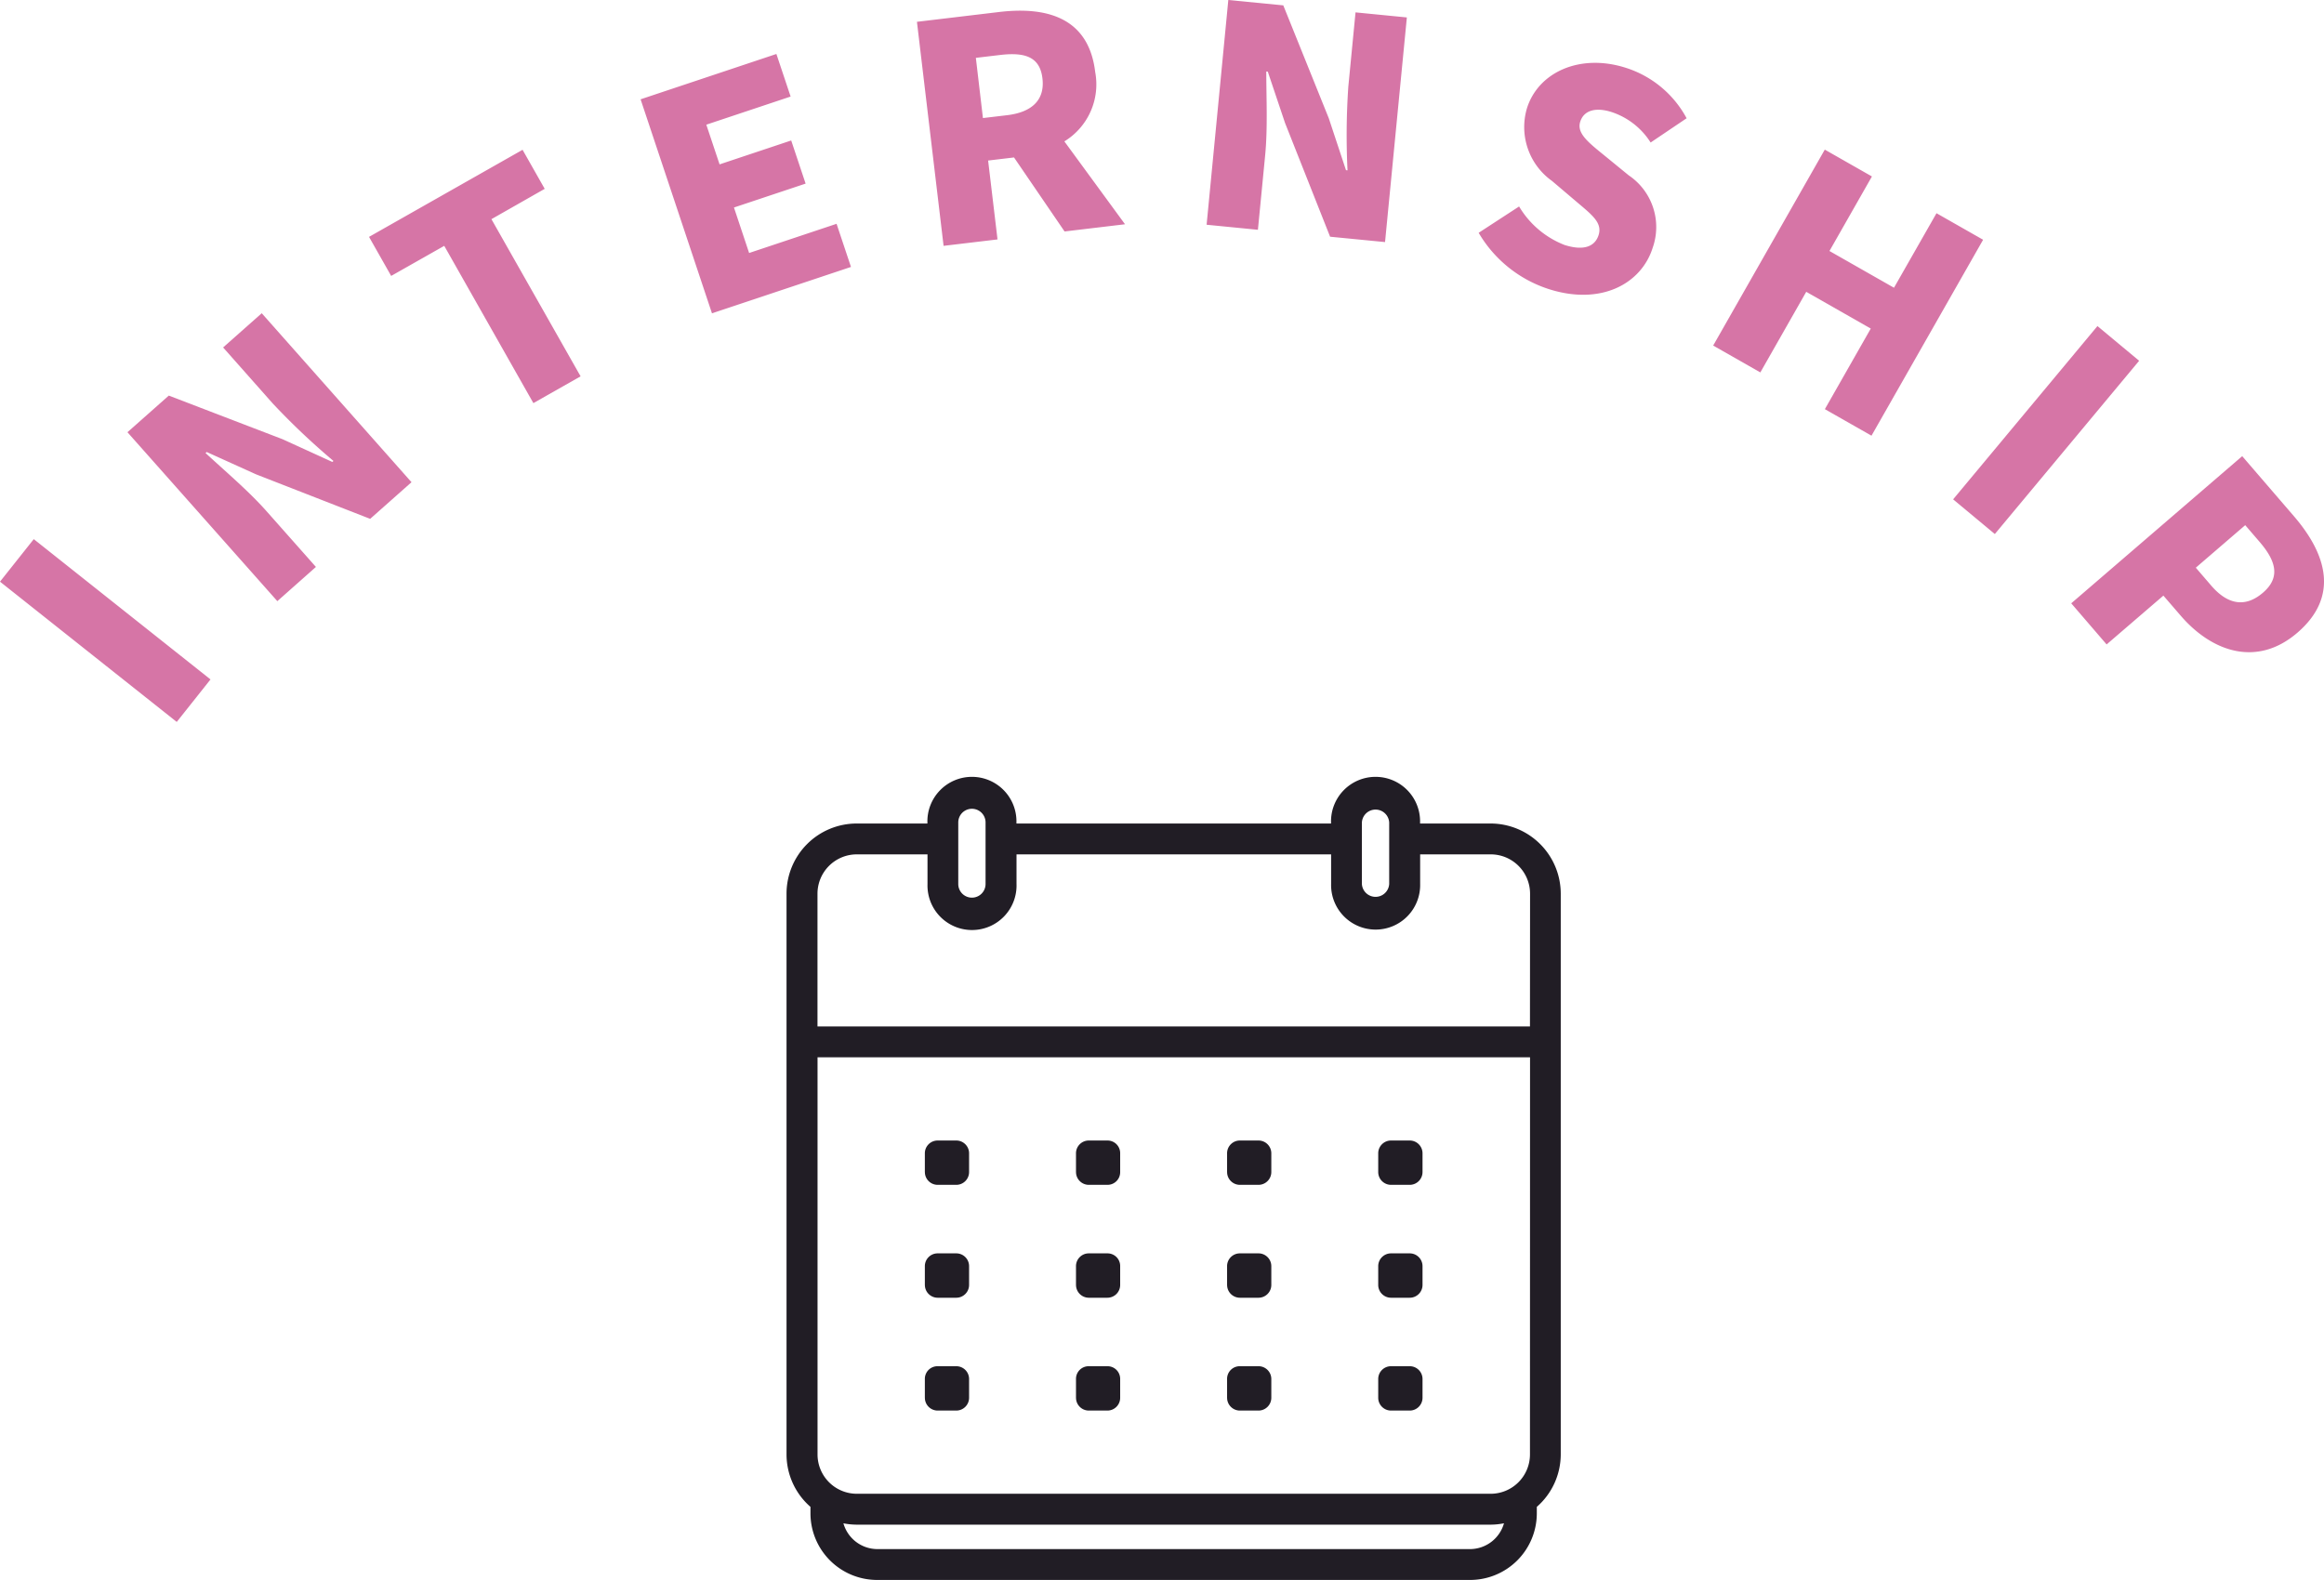
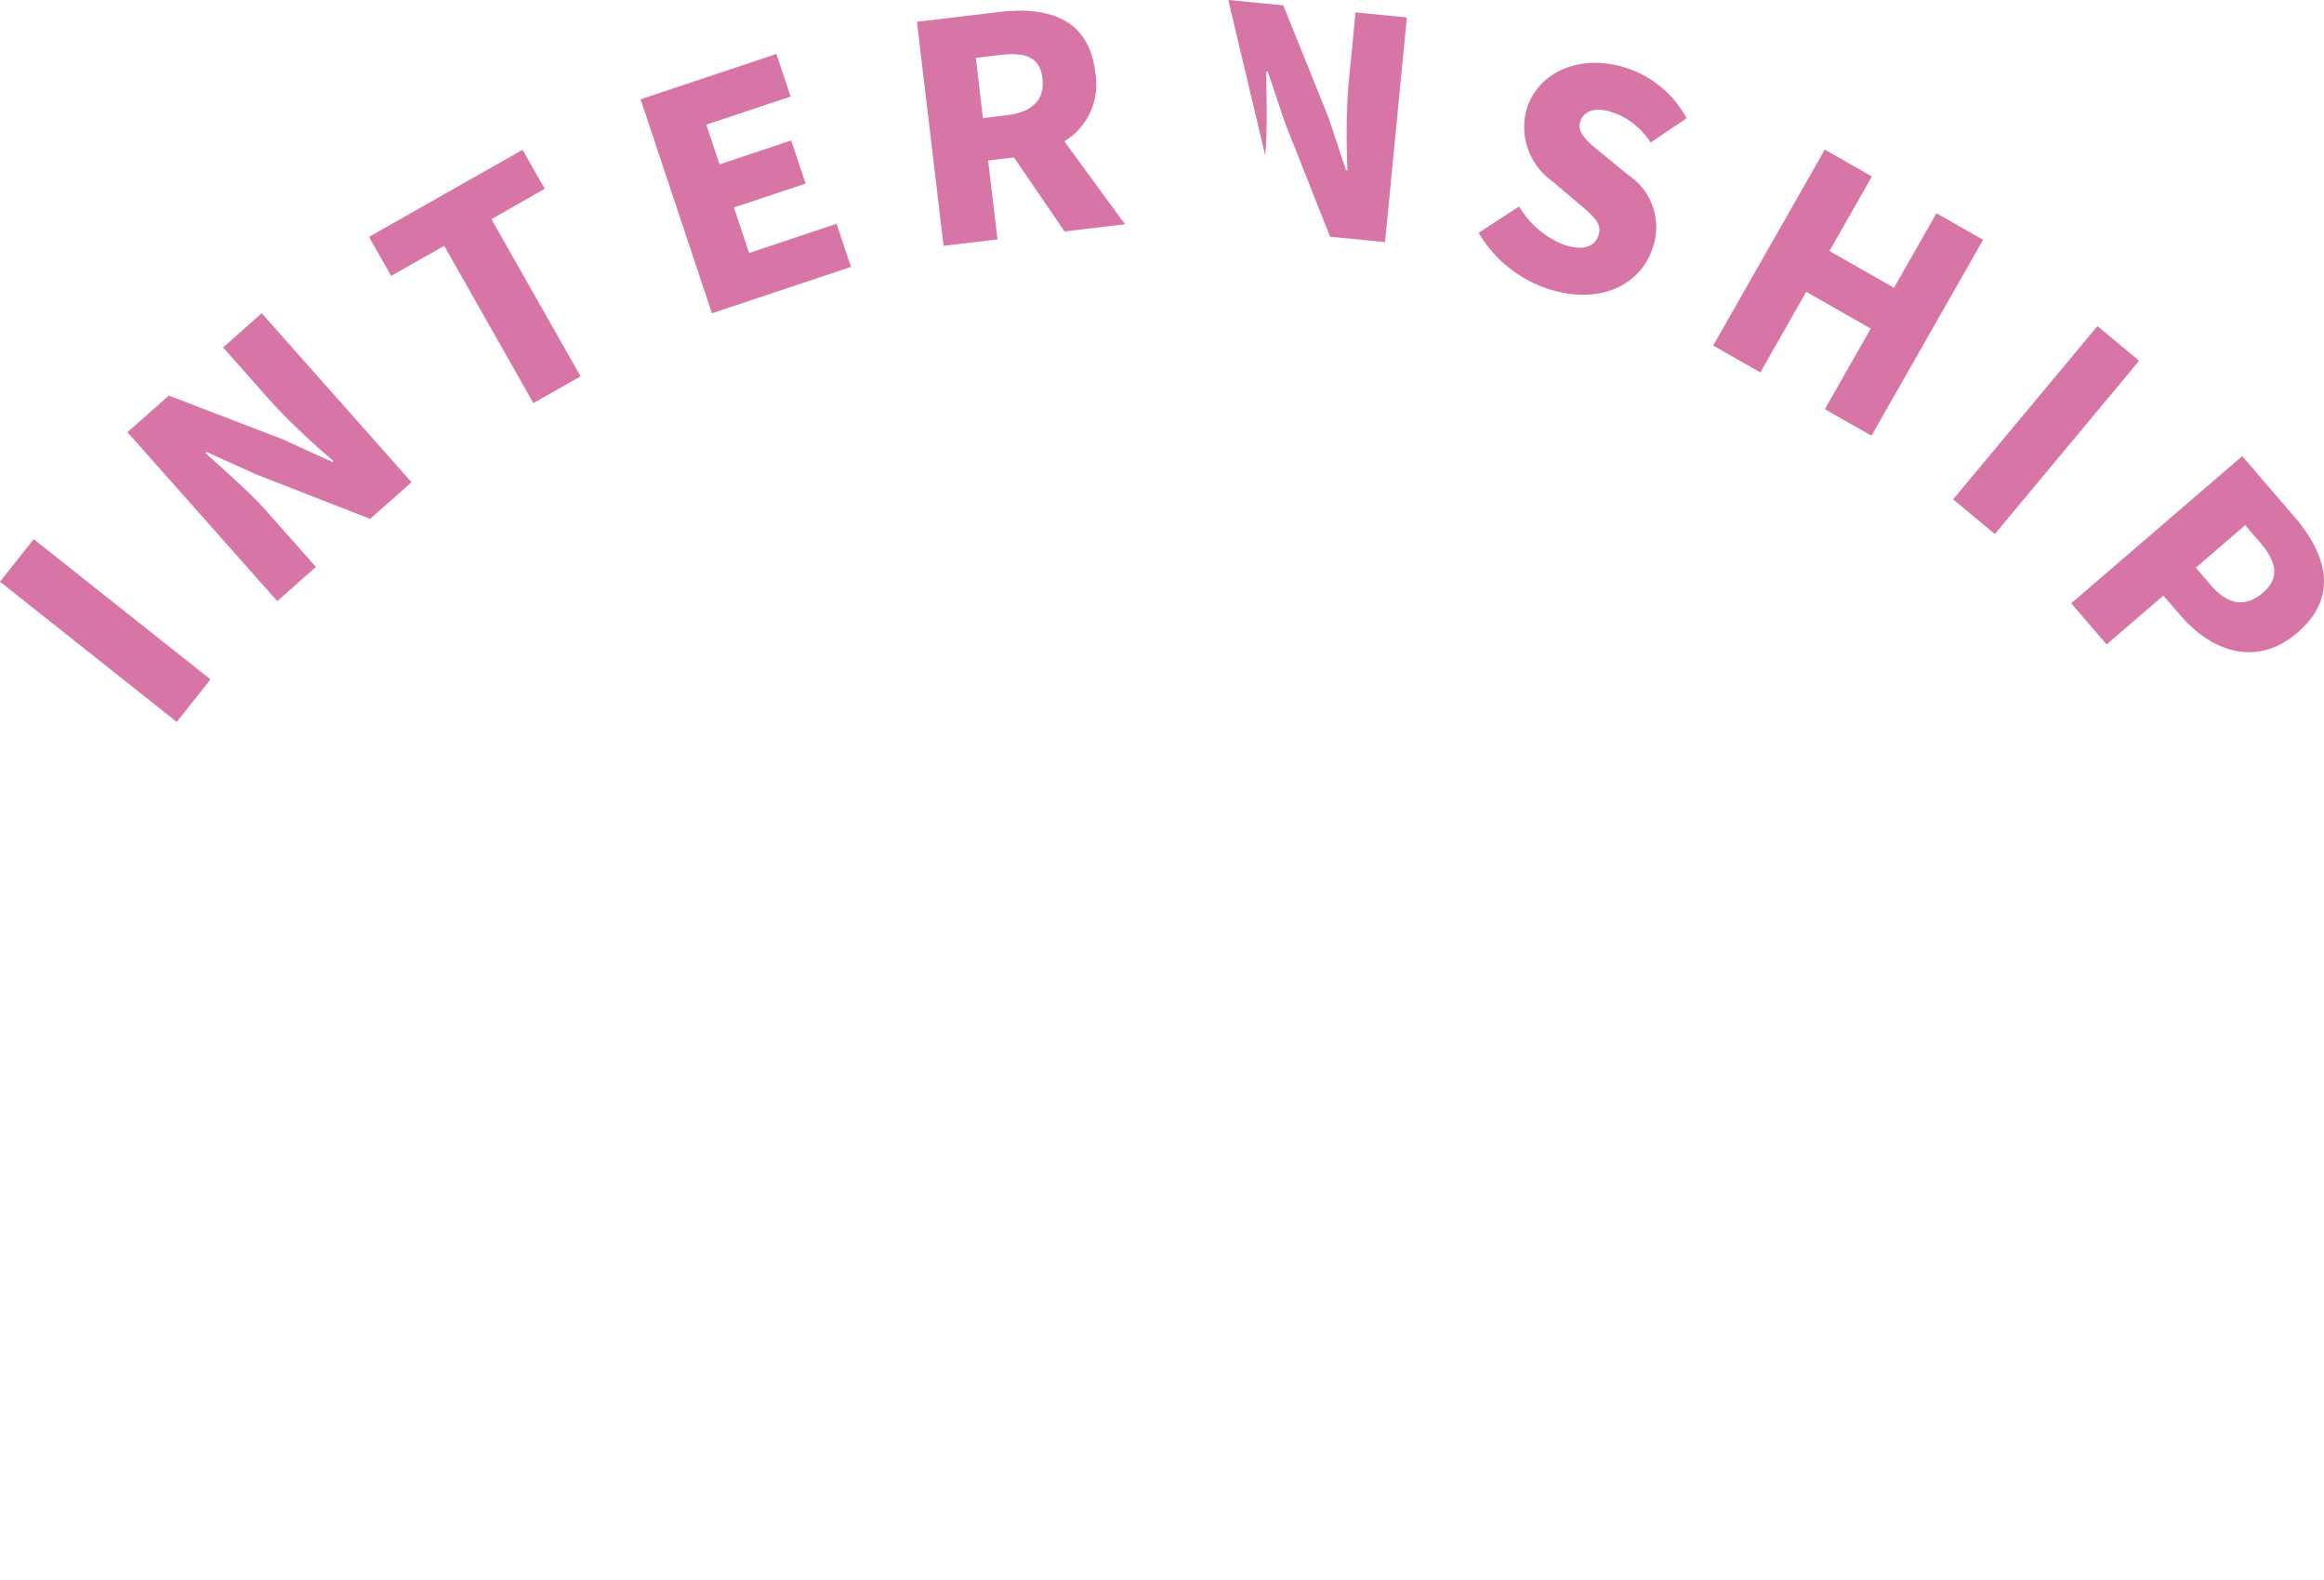
<svg xmlns="http://www.w3.org/2000/svg" viewBox="0 0 91.952 62.525">
-   <path d="M0 23.019l1.336-1.683 6.993 5.552-1.336 1.682zm5.043-5.914l1.636-1.45 4.5 1.726 1.97.9.045-.039a28.114 28.114 0 01-2.407-2.28L8.828 13.75l1.528-1.354 5.926 6.687-1.636 1.45-4.514-1.761-1.954-.884-.045.04c.733.682 1.68 1.479 2.4 2.288l1.967 2.22-1.527 1.354zm12.534-7.376l-2.1 1.19-.876-1.545 6.075-3.446.876 1.545-2.108 1.2 3.528 6.22-1.868 1.06zm7.769-5.799l5.373-1.794.563 1.685-3.336 1.113.525 1.571 2.834-.946.57 1.707-2.835.946.6 1.8 3.46-1.155.57 1.707-5.5 1.835zm16.775 5.23l-2-2.929-1.025.122.372 3.122-2.134.254L36.28.863l3.253-.388c1.9-.225 3.545.231 3.8 2.376a2.644 2.644 0 01-1.22 2.744l2.4 3.28zm-3.23-4.488l.954-.113c1.013-.121 1.5-.625 1.4-1.46s-.668-1.044-1.68-.923l-.954.113zM48.6 0l2.175.212 1.8 4.467.681 2.056.06.006a28.213 28.213 0 01.032-3.313L53.633.49l2.031.2-.863 8.89-2.174-.212-1.782-4.5-.683-2.032-.06-.006c0 1 .06 2.237-.044 3.312l-.287 2.952-2.03-.2zm9.905 9.213l1.6-1.042a3.612 3.612 0 001.8 1.524c.755.24 1.2.065 1.346-.393.155-.492-.264-.8-.9-1.34l-.942-.8a2.616 2.616 0 01-.992-2.882c.453-1.43 2.1-2.17 3.9-1.6a4.157 4.157 0 012.416 2l-1.424.96a2.901 2.901 0 00-1.545-1.206c-.63-.2-1.1-.07-1.242.388s.332.822.993 1.359l.93.76a2.467 2.467 0 01.945 2.866c-.448 1.419-2.033 2.29-4.093 1.639a4.993 4.993 0 01-2.792-2.233zM72.2 5.921l1.865 1.062-1.68 2.95 2.553 1.454 1.682-2.949 1.844 1.05-4.416 7.754-1.845-1.05 1.816-3.189-2.553-1.455-1.816 3.19-1.866-1.063zm10.788 6.983l1.65 1.373-5.71 6.857-1.65-1.373zm5.728 5.148l2.043 2.373c1.285 1.492 1.813 3.173.14 4.614-1.61 1.385-3.392.75-4.62-.678l-.682-.79-2.246 1.932-1.4-1.627zm-1.226 5.123c.681.792 1.383.853 2.046.281.683-.587.543-1.227-.13-2.009l-.571-.664-1.955 1.683z" fill="#d675a6" />
-   <path d="M58.98 32.59h-2.793v-.043a1.762 1.762 0 10-3.523 0v.043H40.217v-.043a1.762 1.762 0 10-3.523 0v.043h-2.8a2.778 2.778 0 00-2.774 2.775V57.56a2.756 2.756 0 00.947 2.073v.256a2.638 2.638 0 002.636 2.636H58.17a2.639 2.639 0 002.636-2.636v-.256a2.761 2.761 0 00.947-2.073V35.365a2.779 2.779 0 00-2.773-2.775zm-5.095-.043a.541.541 0 011.08 0v2.437a.541.541 0 01-1.08 0zm-15.97 0a.54.54 0 011.08 0v2.437a.54.54 0 11-1.08 0zm20.258 28.757H34.706a1.4 1.4 0 01-1.335-1.02 2.79 2.79 0 00.526.053H58.98a2.741 2.741 0 00.527-.054 1.4 1.4 0 01-1.332 1.021zm2.362-3.744a1.557 1.557 0 01-1.556 1.555H33.9a1.556 1.556 0 01-1.553-1.555V41.842h28.191zm0-16.94h-28.19v-5.255a1.556 1.556 0 011.553-1.554h2.8v1.173a1.762 1.762 0 103.522 0v-1.173h12.447v1.173a1.762 1.762 0 103.523 0v-1.173h2.793a1.557 1.557 0 011.556 1.554zm-11.984 5.763v-.741a.506.506 0 01.5-.507h.744a.507.507 0 01.506.507v.741a.507.507 0 01-.506.506h-.744a.506.506 0 01-.499-.506zm0 4.467v-.743a.506.506 0 01.5-.506h.744a.507.507 0 01.506.506v.743a.507.507 0 01-.506.507h-.744a.507.507 0 01-.499-.507zm5.98 0v-.743a.507.507 0 01.505-.506h.742a.507.507 0 01.506.506v.743a.507.507 0 01-.506.507h-.742a.507.507 0 01-.505-.507zm0-4.467v-.741a.507.507 0 01.505-.507h.742a.507.507 0 01.506.507v.741a.507.507 0 01-.506.506h-.742a.507.507 0 01-.505-.506zm0 8.933v-.744a.506.506 0 01.505-.505h.742a.506.506 0 01.506.505v.744a.507.507 0 01-.506.506h-.742a.507.507 0 01-.505-.506zm-11.958-8.933v-.74a.506.506 0 01.5-.508h.742a.5.5 0 01.506.494v.754a.5.5 0 01-.493.506h-.755a.506.506 0 01-.499-.506zm-5.98 4.467v-.743a.506.506 0 01.5-.506h.744a.506.506 0 01.506.506v.743a.507.507 0 01-.506.507h-.744a.507.507 0 01-.499-.507zm0 4.466v-.744a.5.5 0 01.495-.505h.75a.505.505 0 01.505.505v.744a.507.507 0 01-.506.506h-.744a.506.506 0 01-.499-.506zm5.98-4.466v-.743a.506.506 0 01.5-.506h.742a.5.5 0 01.506.494v.755a.506.506 0 01-.505.507h-.743a.507.507 0 01-.499-.507zm5.978 4.466v-.744a.5.5 0 01.495-.505h.75a.506.506 0 01.505.505v.744a.507.507 0 01-.506.506h-.744a.506.506 0 01-.499-.506zm-11.958-8.933v-.74a.506.506 0 01.5-.508h.744a.506.506 0 01.506.506v.742a.506.506 0 01-.506.506h-.744a.506.506 0 01-.499-.506zm5.98 8.933v-.744a.5.5 0 01.496-.505h.746a.5.5 0 01.506.495v.754a.505.505 0 01-.504.506h-.744a.506.506 0 01-.499-.506z" fill="#211d25" />
+   <path d="M0 23.019l1.336-1.683 6.993 5.552-1.336 1.682zm5.043-5.914l1.636-1.45 4.5 1.726 1.97.9.045-.039a28.114 28.114 0 01-2.407-2.28L8.828 13.75l1.528-1.354 5.926 6.687-1.636 1.45-4.514-1.761-1.954-.884-.045.04c.733.682 1.68 1.479 2.4 2.288l1.967 2.22-1.527 1.354zm12.534-7.376l-2.1 1.19-.876-1.545 6.075-3.446.876 1.545-2.108 1.2 3.528 6.22-1.868 1.06zm7.769-5.799l5.373-1.794.563 1.685-3.336 1.113.525 1.571 2.834-.946.57 1.707-2.835.946.6 1.8 3.46-1.155.57 1.707-5.5 1.835zm16.775 5.23l-2-2.929-1.025.122.372 3.122-2.134.254L36.28.863l3.253-.388c1.9-.225 3.545.231 3.8 2.376a2.644 2.644 0 01-1.22 2.744l2.4 3.28zm-3.23-4.488l.954-.113c1.013-.121 1.5-.625 1.4-1.46s-.668-1.044-1.68-.923l-.954.113zM48.6 0l2.175.212 1.8 4.467.681 2.056.06.006a28.213 28.213 0 01.032-3.313L53.633.49l2.031.2-.863 8.89-2.174-.212-1.782-4.5-.683-2.032-.06-.006c0 1 .06 2.237-.044 3.312zm9.905 9.213l1.6-1.042a3.612 3.612 0 001.8 1.524c.755.24 1.2.065 1.346-.393.155-.492-.264-.8-.9-1.34l-.942-.8a2.616 2.616 0 01-.992-2.882c.453-1.43 2.1-2.17 3.9-1.6a4.157 4.157 0 012.416 2l-1.424.96a2.901 2.901 0 00-1.545-1.206c-.63-.2-1.1-.07-1.242.388s.332.822.993 1.359l.93.76a2.467 2.467 0 01.945 2.866c-.448 1.419-2.033 2.29-4.093 1.639a4.993 4.993 0 01-2.792-2.233zM72.2 5.921l1.865 1.062-1.68 2.95 2.553 1.454 1.682-2.949 1.844 1.05-4.416 7.754-1.845-1.05 1.816-3.189-2.553-1.455-1.816 3.19-1.866-1.063zm10.788 6.983l1.65 1.373-5.71 6.857-1.65-1.373zm5.728 5.148l2.043 2.373c1.285 1.492 1.813 3.173.14 4.614-1.61 1.385-3.392.75-4.62-.678l-.682-.79-2.246 1.932-1.4-1.627zm-1.226 5.123c.681.792 1.383.853 2.046.281.683-.587.543-1.227-.13-2.009l-.571-.664-1.955 1.683z" fill="#d675a6" />
</svg>